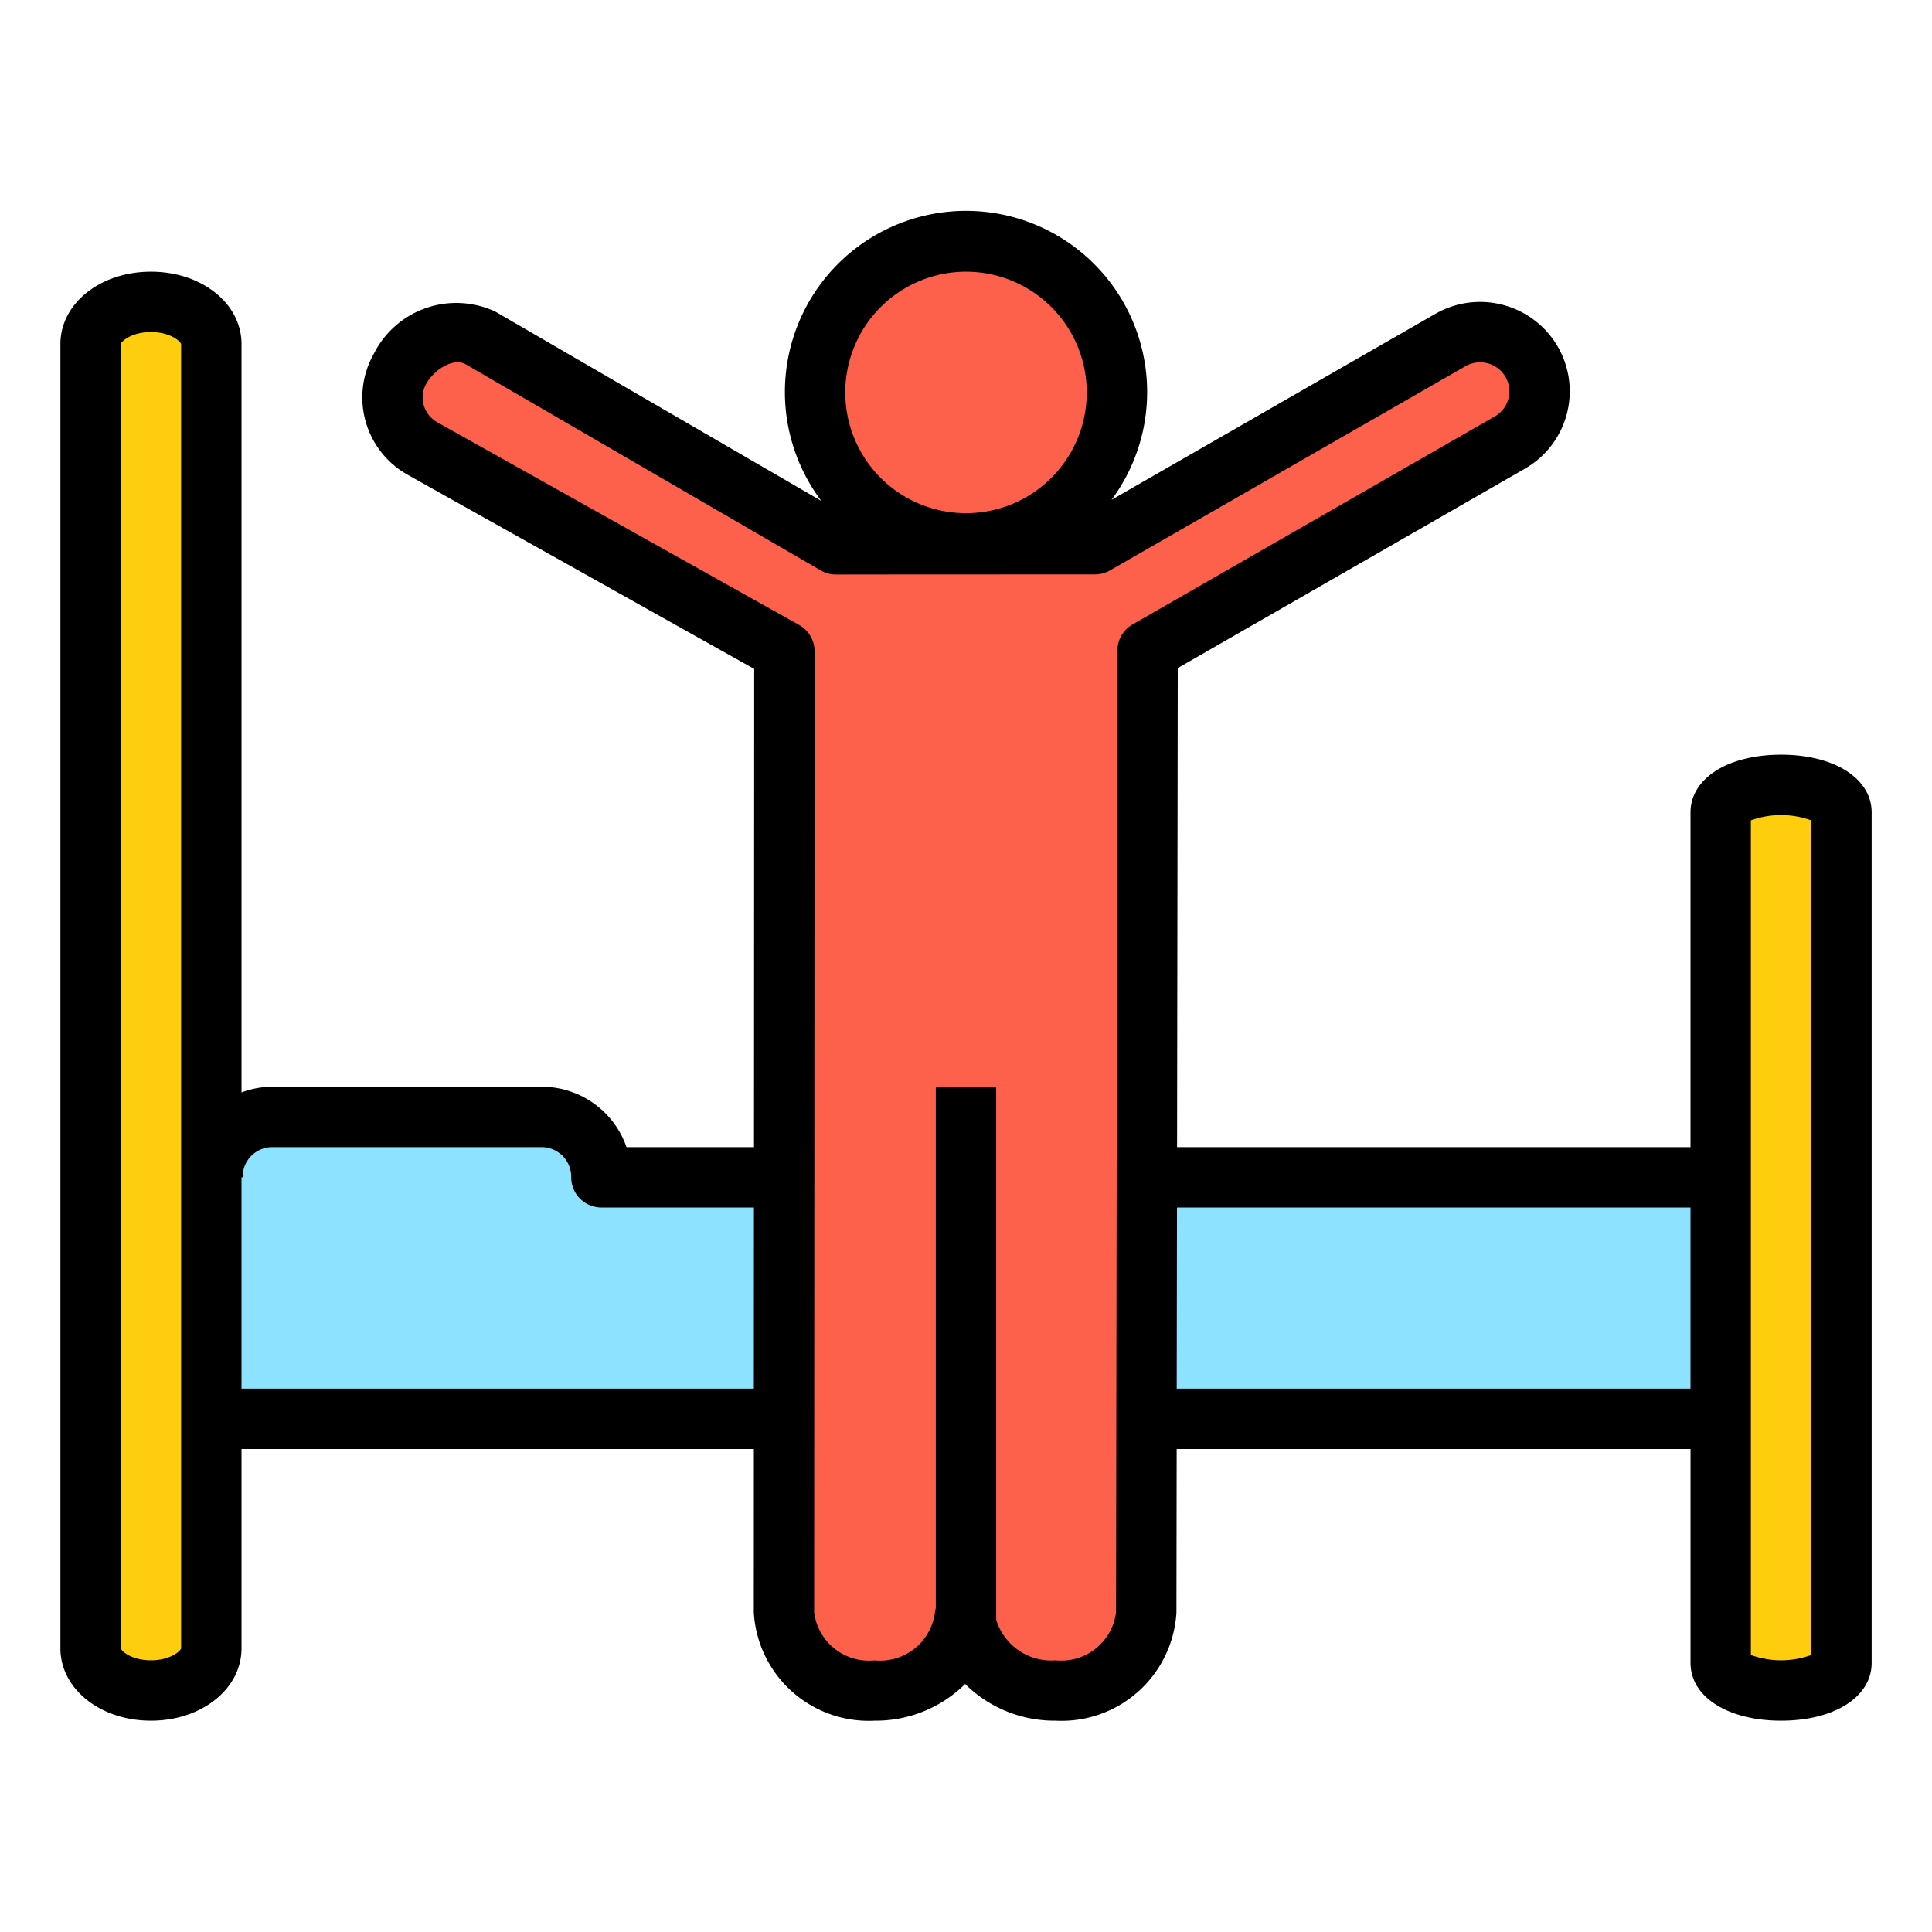
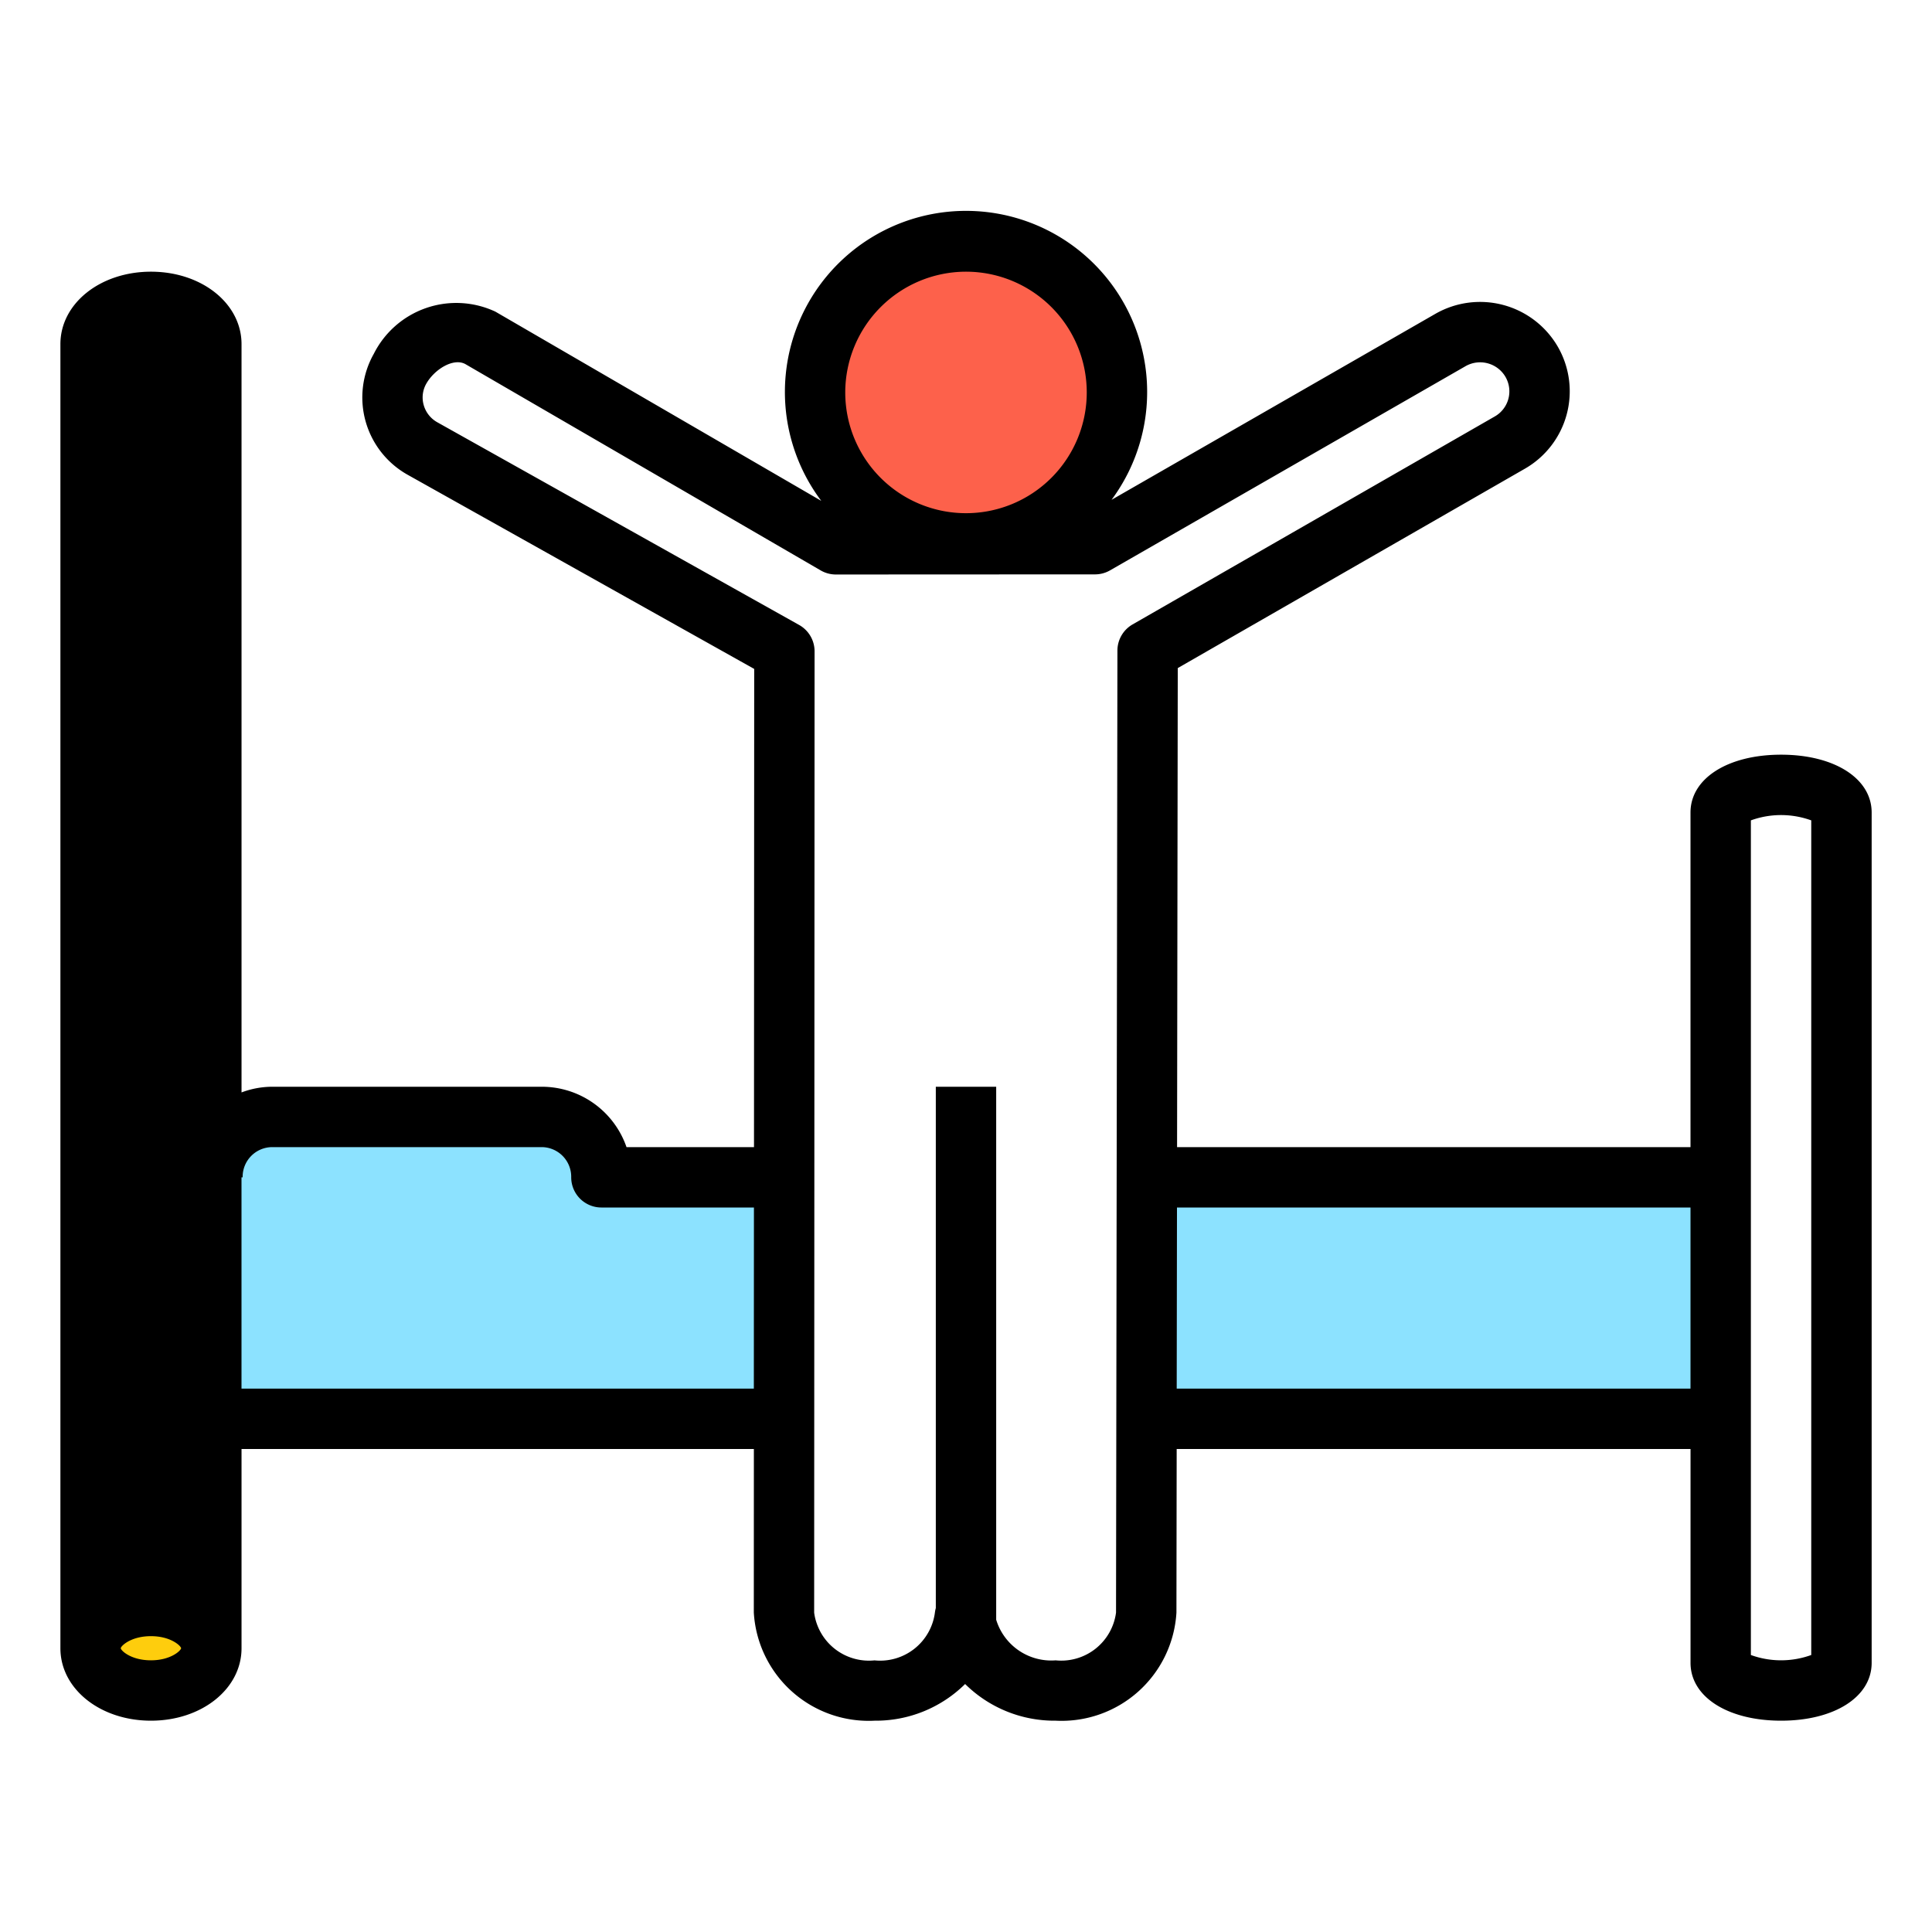
<svg xmlns="http://www.w3.org/2000/svg" viewBox="0 0 64 64" width="512" height="512">
  <path d="m38 39h18.892v8h-18.892z" fill="#8ce2ff" />
  <path d="m19.922 39a1.982 1.982 0 0 0 -1.962-2h-8.96a1.982 1.982 0 0 0 -1.962 2l-.038 8h19v-8z" fill="#8ce2ff" />
-   <path d="m50.736 11.982a1.973 1.973 0 0 0 -2.689-.719l-11.774 6.762-8.585.004-11.768-6.832a2.08 2.08 0 0 0 -2.669 1.019 1.935 1.935 0 0 0 .748 2.646l11.984 6.713-.014 31.845a2.814 2.814 0 0 0 3 2.582 2.814 2.814 0 0 0 3-2.582 2.814 2.814 0 0 0 3 2.582 2.814 2.814 0 0 0 3-2.582l.046-31.867 11.998-6.891a1.957 1.957 0 0 0 .723-2.679z" fill="#fd614b" />
  <path d="m7 54.6c0 .774-.896 1.4-2 1.4-1.105 0-2-.625-2-1.4v-43.2c0-.774.895-1.4 2-1.4 1.104 0 2 .625 2 1.4z" fill="#fecd0d" />
-   <path d="m61 55.085c0 .508-.895.915-2 .915-1.105 0-2-.407-2-.915v-28.17c0-.508.894-.915 2-.915 1.105 0 2 .407 2 .915z" fill="#fecd0d" />
  <circle cx="32" cy="13" fill="#fd614b" r="5" />
-   <path d="m59 25c-1.767 0-3 .788-3 1.915v11.085h-17.008l.023-15.869 11.496-6.603a2.956 2.956 0 0 0 1.091-4.047h-0a2.977 2.977 0 0 0 -4.053-1.085l-10.727 6.161a6 6 0 1 0 -9.616.035l-10.795-6.268a3.058 3.058 0 0 0 -4.028 1.396 2.936 2.936 0 0 0 1.129 4.012l11.472 6.427-.007 15.841h-4.223a2.97 2.97 0 0 0 -2.793-2h-8.96a2.896 2.896 0 0 0 -1 .188v-24.788c0-1.346-1.318-2.4-3-2.4s-3 1.054-3 2.4v43.2c0 1.346 1.318 2.4 3 2.4s3-1.054 3-2.4v-6.6h16.972l-.002 5.418a3.812 3.812 0 0 0 4 3.582 4.205 4.205 0 0 0 3-1.215 4.205 4.205 0 0 0 3 1.215 3.812 3.812 0 0 0 4-3.58l.008-5.42h17.022v7.085c0 1.127 1.233 1.915 3 1.915s3-.788 3-1.915v-28.17c0-1.127-1.233-1.915-3-1.915zm-27-16a4 4 0 1 1 -4 4 4.005 4.005 0 0 1 4-4zm-26 45.6c-.011.082-.347.4-1 .4-.656 0-.99-.318-1-.4v-43.2c.01-.082.344-.4 1-.4.653 0 .989.318 1 .4zm2-8.6v-7h.038a.983.983 0 0 1 .962-1h8.96a.983.983 0 0 1 .962 1 1 1 0 0 0 1 1h5.053l-.003 6zm29.518-25.315a1 1 0 0 0 -.502.866l-.046 31.868a1.83 1.83 0 0 1 -2 1.582 1.907 1.907 0 0 1 -1.97-1.345v-17.655h-2v17.269a.942.942 0 0 0 -.03.15 1.83 1.83 0 0 1 -2 1.582 1.83 1.83 0 0 1 -2-1.581l.014-31.845a1.001 1.001 0 0 0 -.511-.873l-11.984-6.713a.948.948 0 0 1 -.454-.574.919.919 0 0 1 .086-.705c.274-.482.906-.867 1.298-.648l11.768 6.833a1.001 1.001 0 0 0 .502.135h0l8.585-.004a.999.999 0 0 0 .498-.133l11.773-6.762a.973.973 0 0 1 1.326.353.957.957 0 0 1 -.355 1.311zm1.462 25.315.009-6h17.011v6zm21.02 8.824a2.932 2.932 0 0 1 -2 0v-27.648a2.932 2.932 0 0 1 2 0z" />
+   <path d="m59 25c-1.767 0-3 .788-3 1.915v11.085h-17.008l.023-15.869 11.496-6.603a2.956 2.956 0 0 0 1.091-4.047h-0a2.977 2.977 0 0 0 -4.053-1.085l-10.727 6.161a6 6 0 1 0 -9.616.035l-10.795-6.268a3.058 3.058 0 0 0 -4.028 1.396 2.936 2.936 0 0 0 1.129 4.012l11.472 6.427-.007 15.841h-4.223a2.97 2.97 0 0 0 -2.793-2h-8.96a2.896 2.896 0 0 0 -1 .188v-24.788c0-1.346-1.318-2.4-3-2.4s-3 1.054-3 2.4v43.2c0 1.346 1.318 2.4 3 2.4s3-1.054 3-2.4v-6.6h16.972l-.002 5.418a3.812 3.812 0 0 0 4 3.582 4.205 4.205 0 0 0 3-1.215 4.205 4.205 0 0 0 3 1.215 3.812 3.812 0 0 0 4-3.58l.008-5.42h17.022v7.085c0 1.127 1.233 1.915 3 1.915s3-.788 3-1.915v-28.17c0-1.127-1.233-1.915-3-1.915zm-27-16a4 4 0 1 1 -4 4 4.005 4.005 0 0 1 4-4zm-26 45.6c-.011.082-.347.4-1 .4-.656 0-.99-.318-1-.4c.01-.082.344-.4 1-.4.653 0 .989.318 1 .4zm2-8.6v-7h.038a.983.983 0 0 1 .962-1h8.96a.983.983 0 0 1 .962 1 1 1 0 0 0 1 1h5.053l-.003 6zm29.518-25.315a1 1 0 0 0 -.502.866l-.046 31.868a1.83 1.83 0 0 1 -2 1.582 1.907 1.907 0 0 1 -1.97-1.345v-17.655h-2v17.269a.942.942 0 0 0 -.03.15 1.83 1.83 0 0 1 -2 1.582 1.83 1.83 0 0 1 -2-1.581l.014-31.845a1.001 1.001 0 0 0 -.511-.873l-11.984-6.713a.948.948 0 0 1 -.454-.574.919.919 0 0 1 .086-.705c.274-.482.906-.867 1.298-.648l11.768 6.833a1.001 1.001 0 0 0 .502.135h0l8.585-.004a.999.999 0 0 0 .498-.133l11.773-6.762a.973.973 0 0 1 1.326.353.957.957 0 0 1 -.355 1.311zm1.462 25.315.009-6h17.011v6zm21.02 8.824a2.932 2.932 0 0 1 -2 0v-27.648a2.932 2.932 0 0 1 2 0z" />
</svg>